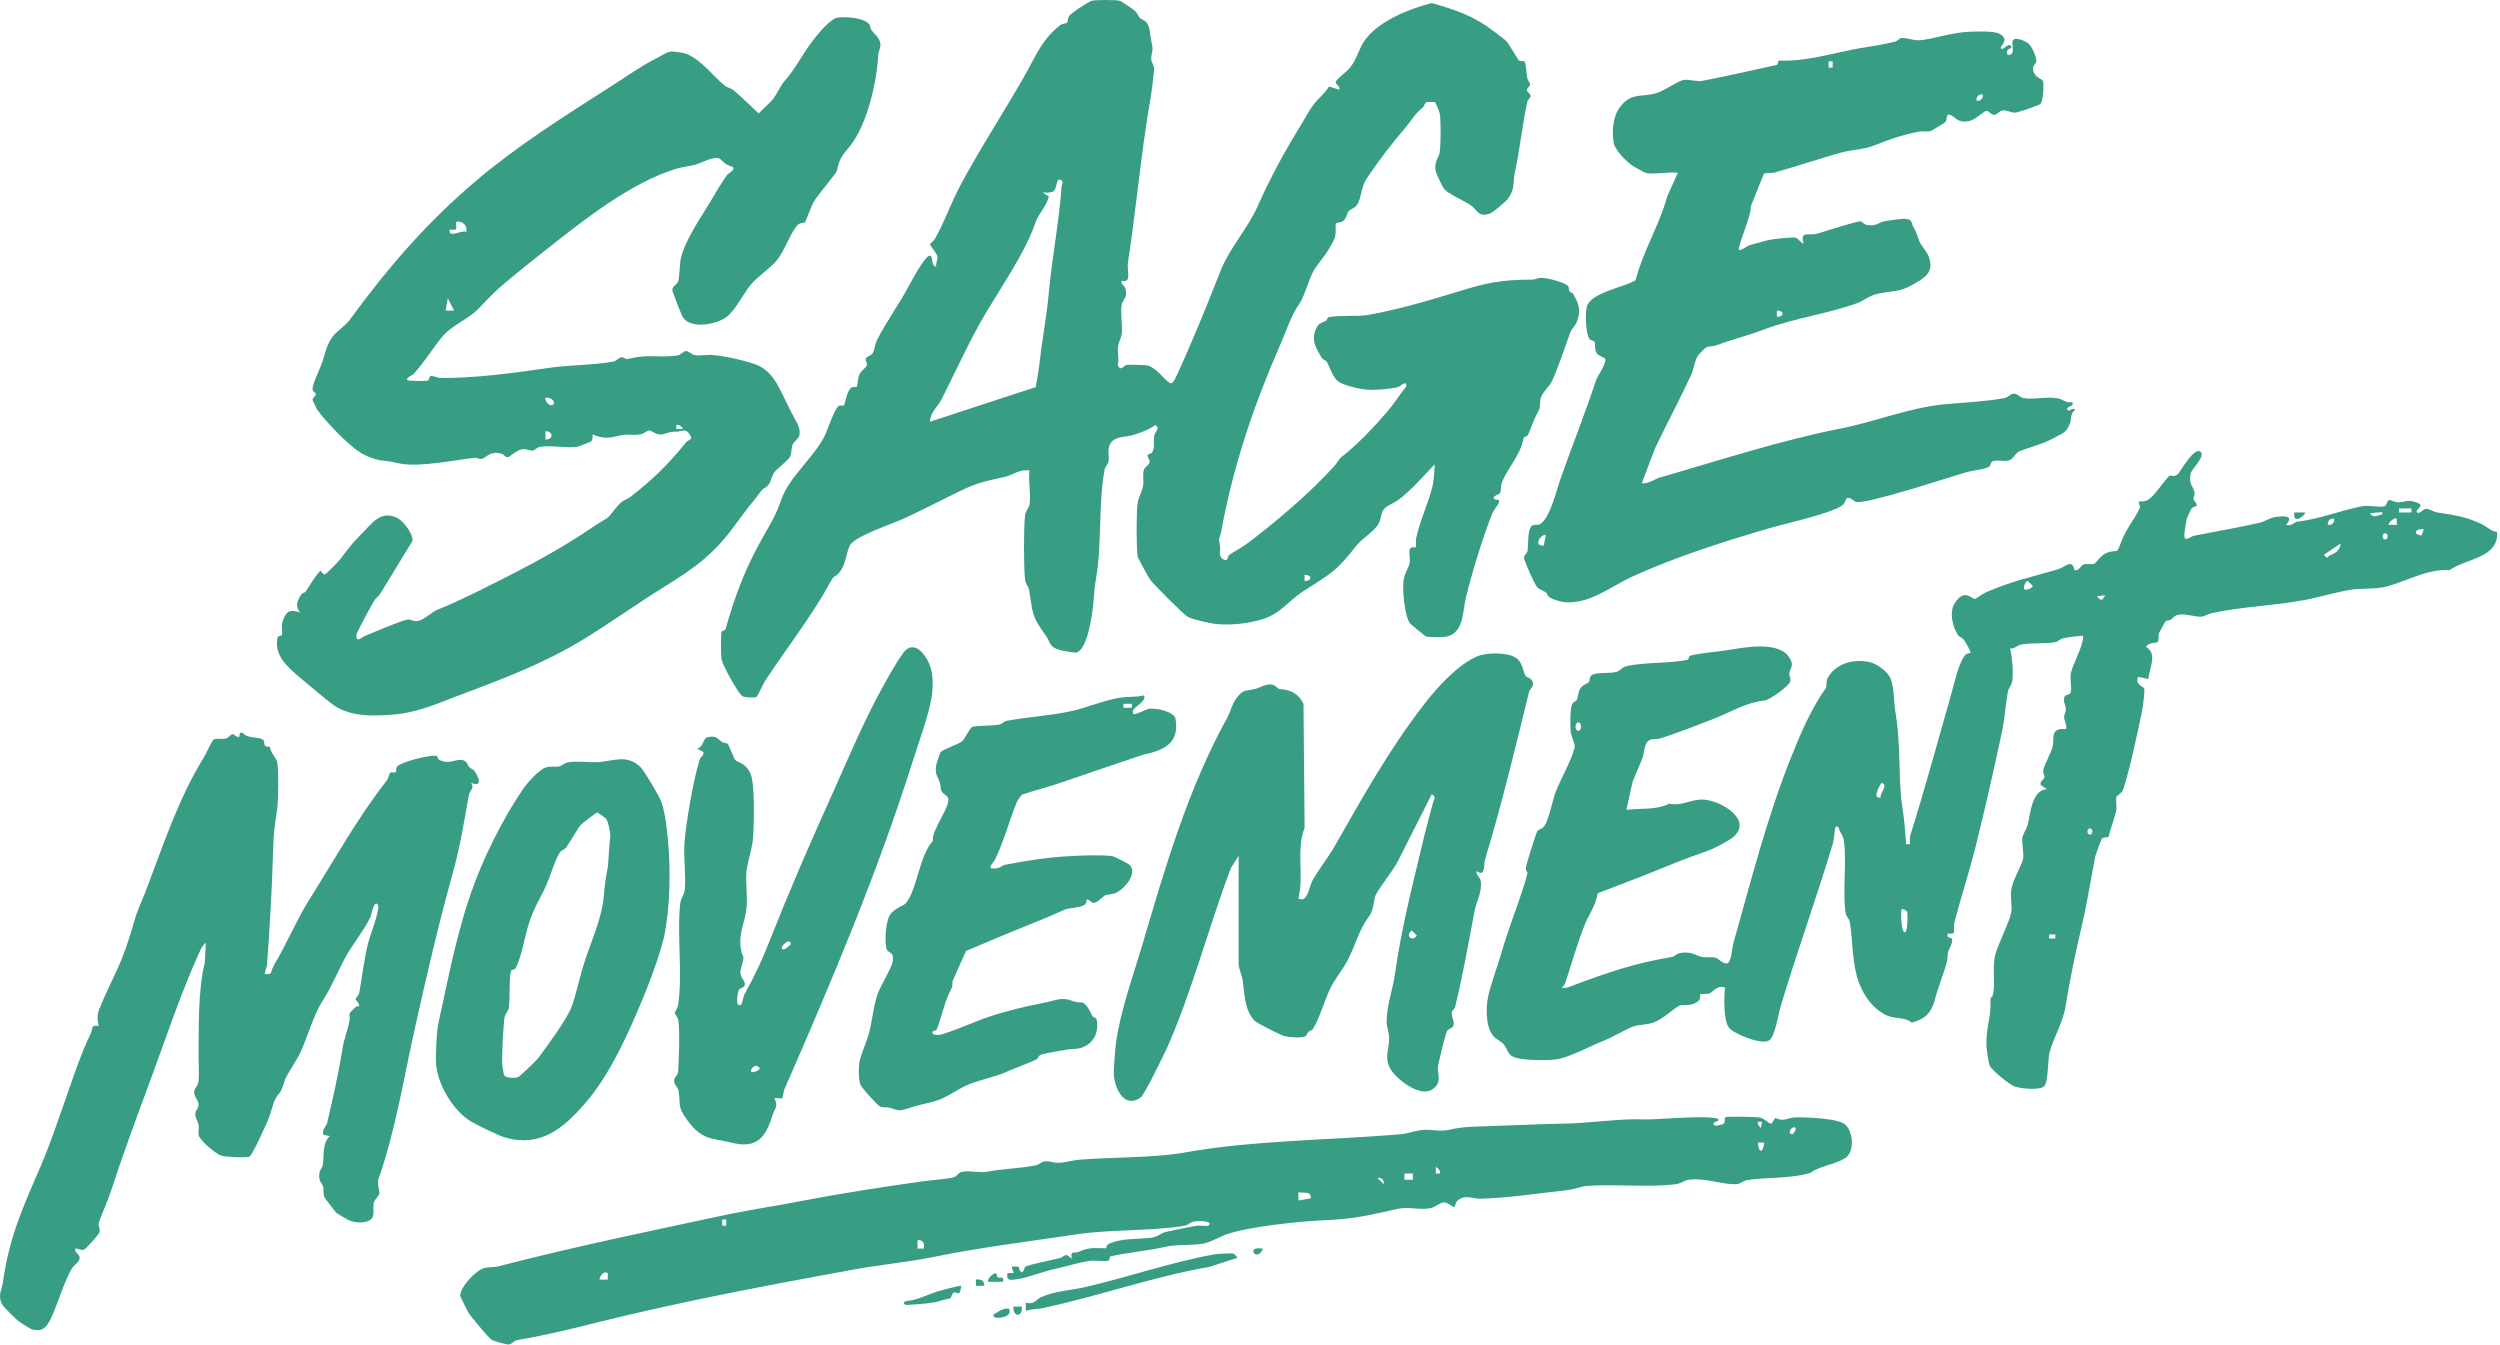
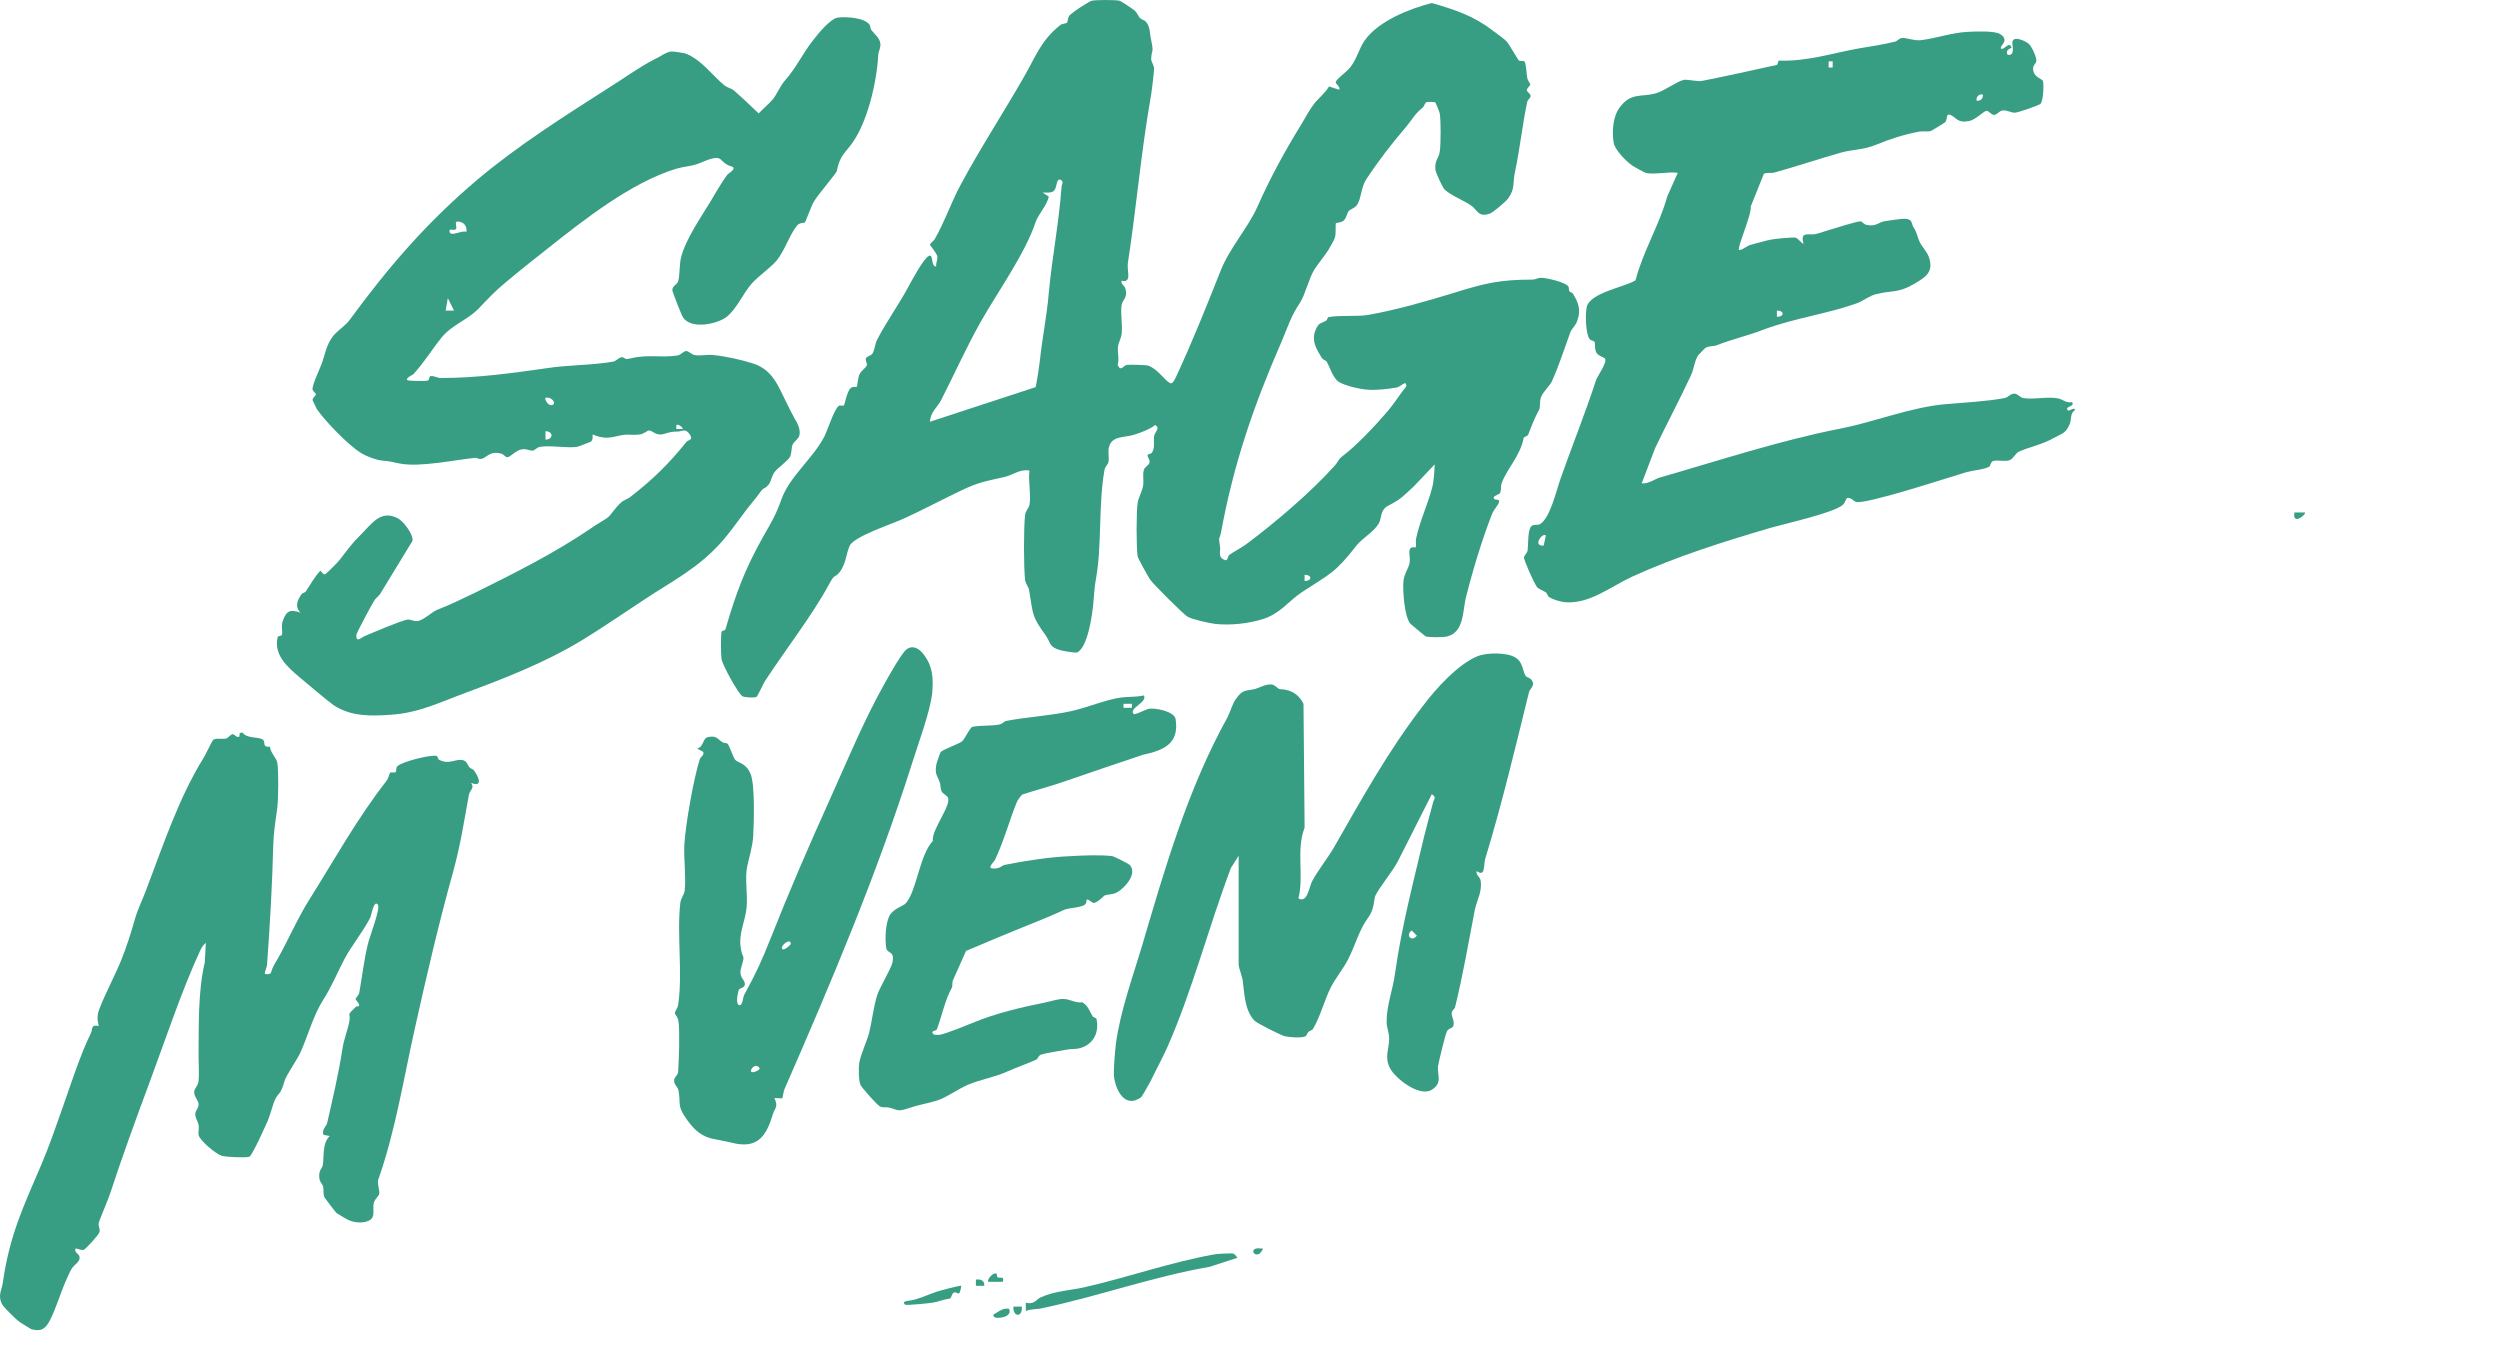
<svg xmlns="http://www.w3.org/2000/svg" style="fill-rule:evenodd;clip-rule:evenodd;stroke-linejoin:round;stroke-miterlimit:2;" xml:space="preserve" version="1.1" viewBox="0 0 686 369" height="100%" width="100%">
  <g transform="matrix(1,0,0,1,-49.617,-56.275)">
    <path style="fill:rgb(55,158,132);fill-rule:nonzero;" d="M291.2,68.3C291,66.6 289.6,65.7 288.7,64.5C288.4,64.1 288.5,63.4 288.2,63C286.7,61.1 281.8,60.8 279.5,61.1C277.5,61.4 274.2,65.4 272.9,67.1C269.9,70.8 268.2,74.8 264.9,78.5C263.9,79.6 262.7,82.2 261.8,83.4C260.6,84.8 259.1,86 257.8,87.4C255.6,85.3 253.3,83.1 251,81.1C250.3,80.5 249.3,80.4 248.4,79.7C245,76.9 242.4,73 238.1,71.1C237.5,70.8 234.6,70.4 233.9,70.4C232.4,70.5 230.7,71.9 229.3,72.5C224.8,74.8 220.8,77.8 216.6,80.4C204.4,88.2 191.6,96.3 180.7,105.5C166.7,117.3 156.1,129.7 145.6,144C144.5,145.6 142.2,147 141,148.5C139.1,151.1 138.9,153.2 138,155.8C137.5,157.3 135.1,162.1 135.4,163.2C135.5,163.7 136.3,164.1 136.3,164.5C136.3,164.9 135.3,165.4 135.4,166.1C135.4,166.2 136.5,168.4 136.6,168.6C138.9,171.9 145.1,178.3 148.4,180.4C150.1,181.5 153,182.6 154.9,182.7C157.3,182.9 157.6,183.2 159.5,183.5C165,184.5 174.2,182.5 180,181.9C180.5,181.9 181.1,182.3 181.6,182.2C183.2,182 183.9,179.8 187.3,180.8C187.9,181 188.4,181.9 189,181.7C189.7,181.6 191.3,179.8 192.7,179.6C194.1,179.3 195.2,180.1 195.9,179.9C196.4,179.8 196.9,179.1 197.7,178.9C200.6,178.4 205.5,179.3 207.9,178.9C208.1,178.9 211.5,177.6 211.7,177.5C212.3,177.1 212.3,176.1 212.2,175.5C215.1,176.6 216.2,176.6 219.2,175.9C222.1,175.2 222.5,175.8 225.1,175.5C226.3,175.4 227.3,174.3 227.8,174.4C228.6,174.5 229.4,175.5 230.8,175.5C232.2,175.5 232.8,174.7 235.5,174.7C236.7,174.7 237.5,173.8 238.6,175.1C240.2,177.1 238.5,176.9 238,177.5C233.1,183.6 228.7,187.9 222.5,192.7C221.7,193.3 220.7,193.5 220,194.2C218.7,195.3 217.2,197.6 216.5,198.2C216.1,198.6 212.7,200.5 211.7,201.3C201.7,208.1 190.7,213.6 179.8,219C176.5,220.6 172.7,222.4 169.6,223.6C168.3,224.1 166.1,226.2 164.6,226.6C163.2,227 162.2,226.1 161.4,226.3C159.3,226.7 152.1,229.8 149.5,230.9C148.8,231.2 147.3,232.8 147.4,230.5C147.4,230 151.6,222.2 152.3,221.1C152.7,220.4 153.4,220 153.9,219.3L162.8,204.7C163.1,202.9 160.3,199.3 158.8,198.5C154,196 151.6,200.1 148.6,203C145.7,205.9 145.2,206.9 142.9,209.8C142.4,210.5 139.4,213.5 138.9,213.8C138.3,214.2 137.8,212.9 137.5,212.9C135.9,214.6 134.8,216.7 133.5,218.6C133.3,218.9 132.5,219 132.3,219.4C131.1,221.1 130.5,222.9 132.1,224.4C129.3,223.4 128.2,223.8 127.2,226.7C126.7,228.1 127.2,229.3 127,230.4C126.9,230.9 125.9,230.7 125.8,231.1C124.7,236 128.4,239.2 131.8,242.1C134,243.9 139.2,248.4 141.2,249.8C145.9,252.9 151.4,252.8 156.9,252.4C164.6,251.9 170.5,248.9 177.6,246.3C188.1,242.4 199.4,238 209.4,231.9C217.1,227.2 224.6,221.8 232.2,217.1C235.6,215 239.5,212.5 242.9,209.6C248.4,204.9 250.8,200.9 254.7,195.8C255.6,194.6 256.8,193.3 257.8,191.9C259.4,189.6 259.1,190.8 260.4,189.4C261.2,188.6 261.3,187 262.1,185.9C263,184.6 265.8,182.8 266.4,181.6C266.9,180.6 266.7,179.4 267.1,178.3C267.5,177.3 268.8,176.8 269,175.6C269.3,174 268.4,172.3 267.6,171C266.9,169.7 266.1,168.2 265.4,166.7C263.1,162.1 261.6,157.7 256.2,156C253.1,155 248.6,154 245.3,153.7C243.7,153.5 241.7,154 240.2,153.7C239.3,153.5 238.6,152.6 237.9,152.6C237.2,152.6 236.5,153.6 235.6,153.8C231.5,154.5 227.5,153.5 223.2,154.5C220.3,155.2 221.7,154.4 220.2,154.3C219.5,154.3 218.8,155.3 217.9,155.5C212.4,156.5 205.4,156.4 199.7,157.3C189.9,158.7 180.5,160 170.5,160C169.6,160 168.7,159.3 167.7,159.5C167.3,159.6 167.5,160.6 167,160.7C166.1,160.9 163,160.8 161.9,160.7C160.1,160.5 162.8,159.1 163,159C166.2,155.5 167.9,152.5 170.7,149C173.6,145.4 177.7,144.2 180.8,141.1C183.3,138.5 185.3,136.3 188.2,133.9C192,130.7 195.8,127.7 199.6,124.7C209.7,116.7 222.7,106.4 235.1,102.6C236.7,102.1 238.8,101.9 240.3,101.5C242.1,101 245.2,99.2 246.8,99.7C247.8,100 248.1,101.3 250.2,101.9C252.2,102.4 249.3,104 249.2,104.2C247.8,106.1 246,109.1 244.8,111.2C242.1,115.7 237.8,121.8 236.5,126.9C236,128.9 236.2,131.8 235.7,133.5C235.4,134.4 234.1,134.7 234.1,135.9C234.1,136.3 236.6,142.7 237,143.3C239.1,146.7 246.2,145.3 248.9,143.3C251.6,141.3 253.6,136.7 255.8,134.2C257.6,132.1 260.9,129.9 262.7,127.8C265,125 266.2,120.8 268.3,118.2C269,117.3 270.3,117.5 270.5,117.3C270.7,117.1 272.3,112.6 273,111.5C274,109.8 279.1,103.8 279.2,103.3C280,99.7 280.6,99.1 282.9,96.3C287.6,90.4 290.2,78.8 290.6,71.5C290.6,70.5 291.3,69.5 291.2,68.3ZM235.2,172.9C235.9,172.5 237.2,173.8 236.9,174L235.2,174L235.2,172.9ZM199.3,176.9L199.3,174.6C201.5,174.6 201.5,176.9 199.3,176.9ZM201.5,167.2C200.6,168.1 199.3,166.6 199.2,165.5C200.4,164.9 202.2,166.5 201.5,167.2ZM171.9,141.5L172.5,138.1L174.2,141.5L171.9,141.5ZM177.6,119.9C176.2,119.3 172.6,121.8 173,119.3C173.5,119.2 174.6,119.6 174.8,119C175,118.2 174.1,116.8 175.6,117.1C177,117.3 177.8,118.4 177.6,119.9Z" />
    <path style="fill:rgb(55,158,132);fill-rule:nonzero;" d="M481.2,136.8C481,136.5 480.4,136.5 480.3,136.2C480,135.9 480.2,135.2 480,134.9C479.2,133.7 474,132.5 472.4,132.5C471.7,132.5 470.9,133 470.1,133C461.2,133 457.1,134 449,136.5C441.2,138.9 432.9,141.3 425,142.7C422,143.2 416.9,142.7 414.2,143.3C413.8,143.4 413.8,144.1 413.6,144.2C411.8,145.3 411.5,144.6 410.5,147.1C409.5,149.8 410.8,152 412.2,154.3C412.7,155.1 413.4,155.2 413.6,155.4C414.5,156.9 415.3,159.9 416.9,161C418.5,162.1 422.9,163.1 424.9,163.2C427.2,163.4 430.7,163 432.9,162.6C434,162.4 435.6,160.3 435.5,162.3C433.7,164.5 432.2,167 430.4,169.1C426.6,173.5 421.9,178.5 417.8,181.6C416.9,182.3 416.6,183.3 415.9,184C409.5,191.2 399.5,199.7 391.6,205.6C389.9,206.8 388.1,207.7 387,208.5C386.4,208.9 386.6,210.4 385.6,209.9C383.7,209.1 384.6,207.6 384.4,206.4C383.9,202.9 384.2,204.8 384.7,202.2C388.1,183.7 393.6,167.6 401.2,150.2C403,146 403.8,143.1 406.3,139.4C407.8,137.1 408.7,132.8 410.3,130.2C411.4,128.5 413.1,126.5 414.1,124.9C414.4,124.4 415.8,122 415.9,121.5C416.3,120.3 416,117.8 416.2,117.5C416.3,117.4 417.5,117.4 418.2,116.9C419.1,116.2 419.2,114.8 419.7,114.2C420.1,113.7 421.2,113.5 421.9,112.6C423.2,110.9 423,107.8 424.5,105.5C428,100.2 431.5,95.7 435.6,90.9C437.5,88.6 437.6,87.8 440.1,85.7C440.5,85.3 440.6,84.4 441.1,84.3C441.5,84.2 443.3,84.2 443.5,84.4C443.6,84.5 444.7,87.2 444.7,87.5C445,89.3 445,95.8 444.7,97.8C444.5,99.7 443.2,100.2 443.5,102.9C443.6,103.7 445.3,107.3 445.8,108C446.9,109.5 451.3,111.3 453.2,112.6C455.1,113.9 455.2,116 458.4,114.9C459.3,114.6 462.7,111.7 463.4,110.8C465.4,108.1 464.7,106.4 465.3,103.6C466.7,97.1 467.3,90.7 468.7,84.2C468.8,83.7 469.5,83.2 469.6,82.8C469.8,82.1 468.7,81.6 468.6,81.1C468.5,80.4 469.5,79.9 469.5,79.5C469.5,79.1 468.8,78.3 468.7,77.7C468.5,76.8 468.4,73.5 467.9,73.1C467.6,72.9 466.8,73.1 466.4,72.9C466.2,72.7 463.9,68.8 463.4,68.1C462.7,67.1 460.5,65.6 459.4,64.8C454,60.6 449,59 442.5,57.1C436.3,58.7 427.7,62.1 424,67.5C422.6,69.5 421.8,72.8 420,74.9C419,76.1 416.9,77.5 416.2,78.6C415.8,79.3 417.5,79.9 417.1,80.9L414.3,80C413.2,81.9 411.3,83.3 410.1,84.9C408.8,86.6 407.8,88.6 406.7,90.4C402.3,97.5 398.1,105.2 394.7,112.9C392.1,118.8 387,124.3 384.5,130.7C380.7,140.3 376.9,149.8 372.5,159.3C372.2,159.9 371.5,161.8 370.7,161.4C369.2,160.7 367.4,157.6 364.7,156.6C364.1,156.4 359.4,156.3 358.8,156.4C357.8,156.6 357.2,158.4 356.3,156.4C356.8,154.9 356.2,152.8 356.4,151.4C356.5,150.3 357.2,149.3 357.4,147.9C357.7,145.4 357,142.2 357.4,139.9C357.7,138.4 359.2,137.9 358.4,135.4C358.2,134.6 357.1,134.3 357.4,133.3C360.3,134 358.8,130.6 359.1,128.5C361.4,113.6 362.7,98.2 365.3,83.4C365.6,81.9 366.2,76.8 366.3,75.3C366.4,74.3 365.5,73.3 365.5,72.5C365.6,69.7 366.3,71 365.5,67.3C365.1,65.7 365.3,63.5 364,62.2C363.7,61.8 362.9,61.7 362.4,61.2C361.9,60.6 361.6,59.7 361,59.2C360.7,58.9 357.1,56.5 356.9,56.5C356,56.2 350.1,56.2 349.1,56.5C348.9,56.5 346.3,58.1 345.9,58.4C345.5,58.6 343.5,60.1 343.3,60.3C342.5,61 342.7,62.2 342.4,62.5C342.1,62.8 341.1,62.7 340.5,63.2C335.1,67.5 333.7,72.1 330.4,77.7C324.8,87.5 318.5,97.1 313.1,107.2C310.5,112.1 308.9,117 306.1,121.9C305.8,122.4 304.8,123.1 304.8,123.4C304.8,123.6 306.5,125.6 306.8,126.5C307,127.5 306.4,128.3 306.5,129.4C304.9,129.4 305.9,125.9 304.5,126.5C303,127.2 299.8,133.3 298.8,135.1C296.4,139.6 292.7,144.8 290.3,149.5C289.7,150.6 289.6,152.5 289,153.3C288.6,153.9 287.6,154 287.3,154.5C286.9,155.1 287.6,155.9 287.5,156.4C287.4,157.1 286,157.9 285.5,158.9C285,159.9 284.9,162.3 284.7,162.4C284.5,162.6 283.6,162.2 283,162.8C282,163.8 281.4,167.3 281.2,167.5C280.9,167.7 280,167.4 279.7,167.7C278.4,168.9 276.7,174.3 275.8,176.1C272.6,182.2 266.2,187.1 264,193.4C262.5,197.6 261.4,199.4 259.1,203.4C254,212.5 251.6,218.9 248.7,228.9C248.6,229.4 247.7,229.2 247.6,229.7C247.4,230.8 247.4,235.8 247.6,237.1C247.8,238.7 252.2,246.6 253.3,247.3C254,247.7 256.7,247.8 257.2,247.5C257.6,247.2 259.1,243.7 259.7,242.9C265,234.8 272.7,224.8 277,216.8C278.8,213.4 278.6,215 279.9,213.4C281.8,211.1 281.8,208 282.8,206C284,203.4 294.9,199.9 298,198.4C303.2,196 308.3,193.3 313.3,190.9C318.3,188.5 320.3,188.3 325.5,187.1C327.5,186.6 329.6,184.9 332.1,185.4C331.7,188.3 332.6,192.1 332.1,194.8C331.9,195.8 331.1,196.3 330.9,197.6C330.5,201.3 330.5,211.6 330.9,215.4C331.1,216.7 331.9,217.3 332,218.2C333.2,225 332.5,225 336.6,230.7C338,232.7 337.4,233.8 340.6,234.7C341.4,234.9 344.7,235.5 345.2,235.3C348.1,233.9 349.3,225.1 349.6,222.1C349.9,219.2 349.9,217.4 350.4,214.8C352,205.7 351,194.5 352.7,185.2C352.8,184.3 353.7,183.8 353.8,182.9C354,181.7 353.6,180.4 353.9,179C354.7,175.8 358.1,176.4 360.7,175.6C362.6,175 365.1,174.1 366.6,172.9C368.1,173.8 366.5,174.7 366.3,176C366.1,177.4 366.6,179.2 365.7,180.5C365.4,180.9 364.5,180.8 364.5,181.2C364.5,181.8 365.3,182.5 365,183.3C364.8,184 363.7,184.4 363.5,185.2C363.1,186.4 363.5,188.1 363.3,189.5C363,191.2 362,192.8 361.8,194.2C361.4,196.6 361.4,206.7 361.8,209C361.9,209.5 364.7,214.6 365.2,215.3C366.1,216.6 374.4,224.9 375.5,225.5C376.9,226.3 381.6,227.3 383.2,227.5C387.5,227.9 392,227.4 396,226.2C400.9,224.7 403.2,221.2 406.8,218.8C414.7,213.6 415.8,213.7 421.9,205.9C423.4,204 426.6,202.2 427.9,200C428.9,198.4 428.1,196.2 430.8,194.9C434.1,193.2 434.8,192.3 437.6,189.7L443.3,183.7C443.2,185.7 443.1,188.2 442.6,190.1C441.5,194.4 439.2,199.3 438.2,204C438,204.8 438.3,205.7 438.1,206.5C435.3,206 436.8,208.7 436.4,210.8C436.1,212.3 434.9,213.7 434.7,215.9C434.5,218.4 435,225.5 436.6,227.4C436.8,227.6 440.6,230.8 440.8,230.9C441.8,231.2 445.8,231.2 446.8,230.9C451.3,229.7 451,224 451.8,220.5C453.6,213.2 456.3,204.3 459,197.4C459.4,196.3 460.6,195 460.9,194.2C461.3,193.1 460.1,193.5 459.8,193.3C458.6,192.5 461,192 461.2,191.6C461.6,190.9 461.4,189.9 461.6,189.1C462.8,185.3 466.8,181.4 467.7,176.5C467.8,176 468.7,176.2 469,175.4C470.3,172.3 470.3,171.8 472,168.6C472.3,168.1 472,166.5 472.5,165.2C473.2,163.5 474.9,162.2 475.5,160.8C477.3,156.9 479,151.6 480.5,147.5C480.9,146.4 482.1,145.5 482.4,144.3C483.5,141.4 482.8,139.4 481.2,136.8ZM340.9,107.6C340.2,117.4 338.3,126.9 337.4,136.7C336.9,142.8 335.6,149.1 335,154.9C334.7,157.4 334.3,160 333.8,162.5L304.8,172C304.9,169.3 306.9,168 307.9,166C311.6,158.7 314.8,151.6 318.6,144.8C323.4,136.3 330.8,126.1 333.8,117.2C334.5,115.1 337,112.5 337.4,110.2L335.7,109.1C336.6,109.1 337.7,109.3 338.6,108.8C339.8,108.1 339.3,105.1 340.6,105.6C341.7,106.1 340.9,106.9 340.9,107.6ZM407.6,215.7L407.6,214C409.7,214 409.7,215.7 407.6,215.7Z" />
    <path style="fill:rgb(55,158,132);fill-rule:nonzero;" d="M617.1,168.9C615.9,167.7 619.1,168 618.2,166.6C616.7,167 615.5,165.8 614.4,165.6C611.5,165 607.6,166 604.8,165.5C603.9,165.3 603.3,164.4 602.5,164.3C601.3,164.2 600.7,165.3 599.7,165.5C595,166.4 588,166.8 583.2,167.2C573.6,168.1 563.5,172.2 554.5,173.9C537.8,177.2 521.5,182.6 505.1,187.3C503.7,187.7 502,189.1 500.1,188.9L503.8,179.2C506.9,172.7 510.5,166 513.6,159.3C514.4,157.7 514.5,155.6 515.5,153.9C515.6,153.7 517.4,151.9 517.5,151.8C518.6,151.1 519.7,151.4 520.7,151C525.1,149.3 529.2,148.4 533.6,146.7C542.5,143.4 550.8,142.5 559.4,139.4C560.7,138.9 562.9,137.3 564.4,137C568.6,135.9 570.4,136.8 574.8,134.2C578.1,132.3 580.3,130.9 578.9,126.8C578.3,125.2 576.8,123.7 576.3,122.5C575.6,120.9 575.8,120.4 574.6,118.5C574,117.4 574.5,116.4 572.2,116.3C571.2,116.3 567.8,116.8 566.6,117C565.1,117.3 564.4,118.5 561.9,118C561.1,117.9 560.5,117 560.2,117C559,117 552.2,119.2 550.5,119.7C549.6,120 548.7,120.3 547.8,120.5C545.9,120.9 543.5,119.6 544.5,123.1C544.3,123.4 543,121.7 542.4,121.5C541.7,121.3 536.8,121.8 535.7,122C534.4,122.2 531.8,123 530.2,123.4C528.8,123.7 528.1,124.8 526.8,124.9C526.2,124.3 530.4,114.9 530,113L533.6,104C534.3,103.5 535.7,103.9 536.6,103.6C542.7,101.9 548.6,99.9 554.6,98.2C558.1,97.2 560.7,97.5 564.4,96C568.3,94.4 572,93.2 576.2,92.4C577.3,92.2 578.5,92.5 579.5,92.2C579.7,92.1 583.2,90 583.4,89.8C584.1,88.9 583.5,87.3 584.8,87.8C586.5,88.5 586.6,90.1 589.9,89.5C591.6,89.2 594,86.8 594.6,86.7C595.3,86.5 595.9,87.8 596.8,87.8C597.6,87.8 598.2,86.7 599.1,86.6C600.3,86.4 601.3,87.2 602.5,87.2C603.3,87.2 609,85.2 609.5,84.8C610.3,84.1 610.5,79.5 610.2,78.5C610.1,78 608.1,77.6 607.6,75.9C607.1,74.1 608.4,73.9 608.4,72.9C608.4,71.8 607.1,68.9 606.2,68.2C605.1,67.4 601.9,65.9 601.8,68C601.8,68.9 602.6,71.7 600.5,71.3C599.7,69.8 601.7,69.5 601.6,69.3C600.9,67.4 599.5,70.2 598.7,69.6C598,69 601.4,67.4 598.4,65.6C597,64.7 591.8,64.9 589.8,65C585.2,65.2 580.9,66.8 576.7,67.3C574.7,67.5 572.8,66.6 571.5,66.7C570.7,66.8 570.2,67.6 569.6,67.7C566.4,68.5 563.1,69 560,69.5C552.6,70.8 545.5,73.2 537.8,72.9C537.4,72.9 537.6,74 537.1,74.1C530.3,75.6 523.2,77.2 516.5,78.5C515.5,78.7 512.6,78 511.6,78.2C509.6,78.7 506.2,81.3 503.9,81.9C499.8,83 497.2,81.6 494.1,85.7C492.2,88.2 491.9,92.3 492.4,95.4C492.7,97.4 495.9,100.6 497.5,101.7C497.9,102 501,103.7 501.2,103.7C503.3,104.3 507.6,103.3 510,103.7L507.1,110.2C504.9,118.2 500.5,125.1 498.4,133.2C495.3,135.1 485.8,136.6 485,140.6C484.6,142.4 484.7,147.9 485.8,149.3C486.1,149.7 486.9,149.8 487.1,150C487.5,150.5 487,151.8 487.7,153.1C488.3,154 489.8,154.4 490,154.6C490.8,155.7 487.8,159.6 487.5,160.8C484.6,169.7 481,178.6 477.8,187.7C476.7,190.8 475,198.4 472.2,200.1C471.5,200.5 470.3,200 469.7,200.8C468.8,202.1 469,205.6 468.8,207.3C468.7,208 467.9,208.6 467.8,209.2C467.7,209.9 470.6,216.4 471.4,217.4C472.1,218.1 473.1,218.3 473.9,218.9C474.2,219.2 474.3,219.9 474.7,220.1C475.7,220.8 477.6,221.3 478.8,221.5C485.7,222.2 491.6,217.2 497.5,214.5C509.8,208.9 522.6,204.9 535.5,201.1C539.3,200 553.3,196.9 555.4,194.7C555.9,194.2 556.2,193 556.5,192.9C557.7,192.8 558.2,193.8 558.9,194C561.5,194.8 584.9,187.1 589.3,185.8C590.7,185.4 594.3,185.1 595.5,184.3C595.8,184.1 595.8,183.1 596.5,182.8C597.7,182.4 599.5,183 600.9,182.6C602,182.3 602.7,180.6 603.6,180.2C606.8,178.8 609.9,178.3 613.1,176.5C615.4,175.2 616.5,175.3 617.6,172.5C618.1,171.2 617.6,169.7 619,168.8C618.9,167.8 617.4,169.2 617.1,168.9ZM537.2,141.5C539.3,141.5 539.3,143.2 537.2,143.2L537.2,141.5ZM593.7,82.2C593.9,83.2 593.1,84.1 592,83.9C591.8,82.9 592.6,82 593.7,82.2ZM551.4,73.1L552.5,73.1L552.5,74.8L551.4,74.8L551.4,73.1ZM473.2,206C470,206.2 472.9,202.3 473.8,203.2L473.2,206Z" />
-     <path style="fill:rgb(55,158,132);fill-rule:nonzero;" d="M556,364.9C554.2,363.1 544.8,362.8 542,362.9C540.3,363 538.7,364.2 536.8,363L535.7,364.6C534.8,364.6 533.8,363.1 532.3,362.9C530.7,362.7 524.7,362.6 523.2,362.8C522.6,362.9 523.2,364.1 522.6,364.6C522.2,364.9 520.3,365.3 520.1,365.1C518.9,364 521.6,364.1 521.2,363.4C519.6,362.2 506.3,363.3 503.2,363.4C501.4,363.5 499.8,363.4 498.1,363.4C491.5,363.5 485.3,364.5 478.7,364.6C471.8,364.7 464.8,365.1 458.1,365.3C454.3,365.4 451.2,365.4 447.7,366.2C444.7,366.9 443.1,366.2 440.4,366.3C438.3,366.4 436.2,367.3 434.1,367.5C414.1,369.2 393.7,369.1 374.2,372.6C366.2,374 354.1,373.8 345.8,374.5C342.7,374.8 340.6,375.8 338.1,375.1C335.5,374.4 335.2,375.8 333.6,376.1C329.2,376.9 324.6,377 320.5,377.8C318.5,378.2 315.7,377.4 313.7,377.8C312.5,378 312.3,379 311.4,379.3C309.9,379.8 303.9,380.2 301.6,380.6C291,382.1 280.7,383.7 270.2,385.7C263.1,387.1 256.1,388.1 248.9,389.6C227.9,394.1 207,398.4 186.2,403.8C185,404.1 183.7,403.9 182.6,404.2C180.2,404.8 175.9,409.4 175.9,411.8C175.9,412.1 177.8,415.8 178.1,416.4C178.7,417.4 183.7,423.4 184.5,423.9C184.9,424.2 188.7,425.3 189.2,425.2C190.1,425.1 190.6,424.2 191.5,424C199.3,422.7 206.9,420.8 214.9,418.8C237.6,413.2 260.6,408.9 283.5,404.7C290.9,403.3 298.4,402.7 305.7,401.2C318.9,398.5 332.3,396.9 345.6,394.9C354.7,393.6 366.1,394.1 374.7,392.6C375.7,392.4 376.2,391.6 377.5,391.4C378.2,391.3 382.8,391.2 381.2,392.6C381,392.8 378.9,392.5 378.1,392.6C375.7,393 372,393.8 369.6,394.3C368.2,394.6 367.3,395.7 365.5,395.9C361.9,396.4 357.2,395.9 353.7,397.7C353.2,397.9 353.3,398.8 353,398.8C349.7,398.8 348.8,398.4 345.5,399.8C344.3,400.3 343.3,399.2 343.7,401.7C341.7,399.7 341.8,401.2 340.4,401.5C338.9,401.9 331.3,403.4 330.9,403.9C330.7,404.2 330.3,406.2 329.5,405C329,404.3 329.9,403.5 327.2,403.9L327.8,405.6L326.1,405.6C325.6,407.7 326.8,407.6 328.7,407.3C331.5,406.9 336.1,405.1 339,404.5C341.7,403.9 345.8,402.7 348.2,402.3C350,402 352.3,402.5 353.7,402.2C354.2,402.1 354,401.1 354.4,401C359.4,399.9 364.7,399.5 369.9,398.3C372,397.8 377.4,398 379.9,397.5C382.2,397 384.8,395.4 386.4,394.9C392.7,392.8 406.3,391.4 413.1,391.1C421.1,390.8 425.5,389.7 433.1,388C436.3,387.3 439,388.4 442.1,387.8C443.5,387.5 444.8,386.3 445.7,386.2C446.9,386.1 448.4,387.8 448.8,387.4C449,387.2 448.9,386.3 449.6,385.7C451.7,383.9 453.7,385.3 455.9,385.2C463.6,385 471.7,383.7 479.3,382.9C481.8,382.6 483.6,381.8 485,381.7C493,381.1 501.6,382.2 509.6,381.2C511,381 511.6,380.2 513,380C517.9,379.4 522,381.4 526.1,381.2C527.1,381.2 527.9,380.3 529,380.1C534.6,379.2 540.8,379.8 546.4,378.1C548.7,376.2 554.4,375.6 556.5,373.6C558.5,371.5 558,366.8 556,364.9ZM216.4,407.4L214.1,407.4C214.2,406.3 215.5,404.8 216.4,405.7C216.5,405.8 216.3,407 216.4,407.4ZM248.9,392.6L247.8,392.6L247.8,390.9L248.9,390.9L248.9,392.6ZM303.1,398.9L301.4,398.9L301.4,396.6C302.9,396.4 303.4,397.5 303.1,398.9ZM405.9,385.7L405.9,383.4C407.3,383.8 409.4,382.9 409.3,385.1L405.9,385.7ZM429.3,381.2L427.6,379.5C428.7,379.3 429.5,380.1 429.3,381.2ZM437.3,380L435,380L435,378.3L437.3,378.3L437.3,380ZM444.7,378.3L443.6,378.3L443.6,376.6C443.8,376.3 445.1,377.6 444.7,378.3ZM532,364.1L533.1,364.1L532.8,365.8C532.3,365.2 531.8,364.9 532,364.1ZM532,369.8L533.7,369.8C533.5,372.7 532.1,372.8 532,369.8ZM541.4,367.5C539.8,367.5 541.4,364.9 542.3,365.8C542.6,366.1 541.8,367.5 541.4,367.5Z" />
    <path style="fill:rgb(55,158,132);fill-rule:nonzero;" d="M331.1,416L331.1,413.7C333.4,414.4 334,412.8 335.1,412.3C339.3,410.4 343.5,410.4 347.6,409.4C359.3,406.7 371,402.6 382.7,400.5C383.7,400.3 386.4,400.2 387.5,400.2C388.5,400.2 388.6,400.8 389.2,401.4L381.5,403.9C365.9,406.6 351.3,411.9 335.8,415.2C334.3,415.6 332.6,415.4 331.1,416Z" />
    <path style="fill:rgb(55,158,132);fill-rule:nonzero;" d="M313.4,409.1C312.9,412.5 312.4,410.7 311.5,410.9C310.7,411.1 310.8,412.5 310.2,412.6C308.3,412.9 307,413.5 305.7,413.7C304.7,413.9 298.3,414.5 298,414.3C297.1,413.5 298.1,413.3 298.9,413.2C301.6,412.9 304.2,411.5 306.7,410.7C307.6,410.4 313.2,408.9 313.4,409.1Z" />
    <path style="fill:rgb(55,158,132);fill-rule:nonzero;" d="M326.5,415.4C327.6,417.8 323.1,418.2 322.5,417.7C321.6,416.9 322.9,416.7 323.2,416.4C324.3,415.7 325.2,415.2 326.5,415.4Z" />
    <path style="fill:rgb(55,158,132);fill-rule:nonzero;" d="M323.1,405.8C323.2,405.9 323.1,406.5 323.3,406.7C323.9,407.2 325.3,406.2 324.8,408L320.8,408C320.3,407.5 322.2,405.2 323.1,405.8Z" />
    <path style="fill:rgb(55,158,132);fill-rule:nonzero;" d="M330,414.8C330.3,417.8 327.5,417.8 327.7,414.8L330,414.8Z" />
    <path style="fill:rgb(55,158,132);fill-rule:nonzero;" d="M319.7,409.1L317.4,409.1L317.4,407.4C318.8,407.2 319.8,407.7 319.7,409.1Z" />
    <path style="fill:rgb(55,158,132);fill-rule:nonzero;" d="M396.2,398.9C394.8,402.2 392.3,399.5 394.2,398.9C394.7,398.7 395.6,398.9 396.2,398.9Z" />
-     <path style="fill:rgb(55,158,132);fill-rule:nonzero;" d="M730.6,200.1C726.2,198 723,197.6 718.4,196.9C717.3,196.7 716.2,195.9 715.4,195.9C714.6,195.8 713.5,197.5 712.9,196.9C712,196 715.6,195.1 712.6,194.1C710.1,193.2 709.5,194.2 707.5,194.1C706.7,194.1 705.7,193.4 705.2,193.5C704.5,193.7 704.6,195 703.9,195.2C702.3,195.6 699.5,194.8 697.7,195.2C692,196.3 685.8,198.8 680,199.4C679.4,199.5 678.2,200.8 676.9,200.3C679.2,197.8 676.5,197.8 674.4,198.1C672.5,198.3 671.3,199.3 669.7,199.7C663.7,201.1 657.5,202.1 651.6,203.3C650.6,203.5 649,205.3 649,203C649,202.4 649.5,199.2 649.7,198.5C649.8,198.2 650.8,196 651,195.8C651.5,195.2 652.4,195.4 652.4,194.9C652.4,194.1 651.5,193.7 651.5,193.2C651.5,192.7 651.9,192.1 651.8,191.5C651.7,190 650.1,189.3 650.7,186.3C650.9,185 654.8,181.6 653.5,180.3C651.8,178.6 647.8,185.8 647.3,186.3C646.1,187.4 645.4,186.6 645,186.8C644,187.4 640.9,192.3 639.1,193.4C638,194.1 636.6,193.8 636.5,193.9C636.3,194.1 637,195.1 636.8,195.6C635.2,199.1 633.3,200.8 631.7,204.9C630.3,208.7 630.8,206.9 627.9,207.9C626,208.6 625.1,210.4 624.4,210.9C623.9,211.3 622.4,210.9 621.5,211.1C620.5,211.4 620.1,213.1 618.8,212.7C618.3,209.4 616.1,212 614.3,212.5C607.1,214.6 601.8,215.7 594.8,218.7C593.8,219.1 591.9,220.5 591.6,220.6C590.7,220.8 588.7,217.5 586,221.8C584.4,224.3 585.4,228.4 587,230.7C587.2,231 588,231.2 588.5,231.8C588.9,232.4 590.5,235.1 590.3,235.4C590.3,235.5 589.4,235.5 588.9,236C587.1,238 585.9,243.7 585.1,246.5C581.4,259.5 577.8,272.8 573.8,285.5C573.6,286.3 573.7,287.1 573.7,287.9C572.5,287.9 572.6,288.2 572.6,287.1C572.5,285.4 572.3,284 572.2,282.4C572,280 571.7,278.5 571.4,276.2C570.5,267.8 571.2,260.1 569.7,251.6C569.2,248.5 569.5,243.9 567.9,241.6C567,240.2 564.5,238.4 562.8,238C558.6,237 553.7,238.1 551.3,242C550.5,243.3 551,244.5 550.6,245.1C546.6,250.8 543.7,257.5 541,264.3C534.4,280.8 529.9,298.7 525.2,315.3C524.9,316.5 524.7,320.3 523.6,320.6C522.3,320.9 521.4,319.3 520.1,319C519,318.8 517.8,319.1 516.8,318.9C514.7,318.5 513.9,317.2 510.5,317.8C509.6,318 509.1,318.8 508.2,318.9C498.1,320.6 490.8,323.1 481.2,326.7C480.5,327 478.8,327.7 478.2,327.2C478.9,326.7 479.1,326.2 479.3,325.5C481,320.2 482.5,314.9 484.6,309.7C485.8,306.9 487.6,304.5 488,301.4C492.3,299.7 496.7,298.1 501,296.4C506.6,294.1 512.5,291.7 518.3,289.7C520,289.1 524,287 525.3,285.9C530.6,281.2 521.9,276 517.2,275.7C513.9,275.4 511.2,277.6 507.6,276.8C504.3,278.6 499.7,278 495.9,278.5L497.6,270.8C498.4,268.7 499.5,266.4 500.3,264.3C500.8,263 500.8,260.8 501.6,259.9C502.5,258.7 504,259.3 505.2,258.9C509.4,257.6 515,255.4 519.4,253.7C524.6,251.7 528.4,249.1 533.8,248.5C535.1,248.4 540.5,244.6 540.9,243.2C541.1,242.5 540.5,241.7 540.6,241.1C540.8,239.5 541.9,239.1 540.9,237.2C538.2,231.8 528.1,234 523.4,234.7C520.4,235.2 516.5,235.4 513.4,236.2C512.9,236.3 513.1,237.3 512.7,237.3C507.9,238.4 500.8,237.9 495.8,239.1C494.8,239.3 494.2,240.3 493.3,240.6C491.5,241.2 487.4,240.6 486.3,241.6C485.7,242.1 485.9,243 485.6,243.4C485.2,243.9 483.9,244.1 483.2,245.3C482.6,246.3 482.7,247.4 482.3,248.3C482.1,248.8 481.2,248.7 480.9,249.8C480.4,251.4 480.5,255.2 480.6,257C480.8,258.5 481.9,260.4 481.7,261.4C480.8,265 477.8,270.2 476.4,273.8C475.5,276.3 474.6,281.6 473.1,283.3C472.7,283.7 471.9,283.8 471.5,284.3C471.1,284.8 468.2,294.1 468.3,294.6C468.5,296.3 469.2,294.5 468.3,297.6C466.3,304.3 463.5,311.1 461.5,318.1C460.5,321.5 458.7,326.4 458,329.5C457.3,332.7 457.2,338.3 459.6,340.8C460.4,341.6 461.5,342 462.2,342.8C463.6,344.5 463.1,346.1 466.3,346.7C468.6,347.2 475.3,347.4 477.6,346.8C481.5,345.8 486,343.3 489.8,341.8C492.1,340.9 496.1,338.5 497.9,337.9C499.5,337.4 501.3,337.5 503.2,336.9C506.1,335.9 508.5,333.2 510.5,332.2C511.3,331.8 513.8,332.7 515.8,330.8C516.4,330.2 516,329.4 516.2,329.1C516.4,328.9 517.9,329.1 518.6,328.9C519.7,328.6 520.7,326.4 523,327.3C522.6,329.8 522.6,336.1 523.9,338.1C524.9,339.8 533,343.1 535,341.8C536.7,340.8 537.6,334.5 538.2,332.5C542.6,317.8 548.1,302.6 552.6,287.6C552.9,286.5 553.1,283.5 553.2,283.4C554.1,282.3 554.2,283.9 554.4,284.2C554.7,284.8 555.4,285.9 555.5,286.5C556.5,292.1 555.1,301.4 556.1,307C556.3,307.9 557.1,308.4 557.2,309.3C558,314 557.8,319.1 559.1,324C560.2,328.3 563.2,333.2 567.6,335C569.7,335.9 572.4,335.3 574.2,336.9C578,335.8 579.6,334.2 580.6,330.4C581.7,326.3 583,323.5 583.9,320C584.1,319.1 584,318.2 584.2,317.4C584.5,316.4 585.2,315.7 585.3,314.4C585.4,313 583.6,314.2 584.1,312.4C586.8,312.9 585.4,311.4 585.9,309.4C587.8,302.2 590.2,294.8 592,287.5C594.5,277.4 596.7,267.6 598.9,257.3C599.8,253.1 599.9,249.9 600.6,245.9C600.8,245 601.6,244.4 601.8,243.1C602.1,240.4 601.8,236.9 601.2,234.2C602.5,234.4 603.3,233.2 604.4,233.1C607.1,232.6 610.9,233 613.5,232.5C614.3,232.4 614.9,231.6 615.8,231.4C616.6,231.2 621,230.6 621.2,230.8C621.3,231.4 621.1,232 621,232.5C620.4,235 618.4,238.8 617.9,240.8C617.5,242.6 618.2,244.9 617.8,246.3C617.7,246.9 616.7,246.8 616.3,247.2C615.4,248.4 616.5,249.8 616.5,250.9C616.5,251.6 616,252.3 616,253.1C616,253.7 617,256 616.5,256.3C616.3,256.4 615.2,256.2 614.6,256.4C612.4,257.1 613.3,259.3 612.9,261C612.6,262.6 610.7,265.8 610.3,267.5C610.1,268.3 610.7,269 610.6,269.6C610.5,270.3 609.2,270.6 609.6,271.7L611.3,272.8C607.1,273.1 606.8,279.5 606,282.6C605.7,283.8 604.7,285.1 604.5,286.3C604.4,287.6 605.1,291.1 604.7,292.2C604,294.4 601.9,297.8 601.5,300.5C601.2,302.5 601.8,304.8 601.5,306.7C601,309.3 597.9,315.3 597.1,318.3C596.2,321.9 597.3,325.9 596.4,329.5C596.2,330.5 595.7,328.6 595.8,332.4C595.8,335.4 594.5,339.3 594.7,343.3C594.8,344.4 595.2,347.9 595.6,348.7C596.2,350 601,353.9 602.4,354.4C604.1,355 609.1,355.5 610.5,354.4C611.7,353.4 611.5,347.2 612,345.1C613,341.2 615.7,336.9 616.4,332.4C617.6,325.1 619.1,317.8 620.8,310.6C622.4,303.9 623.3,297.5 624.6,291.1C624.7,290.7 626.2,286.7 626.3,286.5C626.8,285.8 628.2,286.3 628.3,285.6C628.8,283.4 629.8,280.9 630.3,278.8C630.5,277.8 630.2,275.5 630.3,275.1C630.6,274.4 631.8,274 632.2,273C634.1,267.1 636.1,257.7 637.4,251.4C637.6,250.4 638.2,246 638,245.2C637.9,244.7 635.4,244.2 636.3,242L639.1,242.6C639.4,239.7 641.7,235.7 638.5,233.8C639.1,232.4 641.4,232.9 641.7,232.4C642.1,231.6 641.8,230.6 642.1,229.9C642.3,229.5 643.7,226.9 643.8,226.8C644.1,226.5 644.8,226.6 645.3,226.3C645.9,225.9 646.2,225.3 646.9,225.1C648.8,224.4 651.9,225.6 653.6,225.5C654.6,225.4 655.6,224.7 656.6,224.5C664.9,222.7 673.7,222.5 682.1,220.9C685.9,220.2 690.8,218.7 694.7,218.1C697.3,217.7 701.4,217.9 703.7,217.4C709.3,216.2 715.3,212.3 721.8,212.7C726.3,209.5 735.4,209.4 734.8,202.2C733.5,202.3 731.9,200.7 730.6,200.1ZM482.7,254.5C483.7,254.5 483.7,256.8 482.7,256.8C481.7,256.8 481.7,254.5 482.7,254.5ZM565.7,275.1C563,275.7 565.8,271 566,271.1C567.9,271.8 565.3,273.9 565.7,275.1ZM572.3,312.1C571.2,312.1 571.2,306.1 571.4,305.8C571.7,305.5 572.9,306.1 573,306.7C573.1,307.4 573.1,312.2 572.3,312.1ZM605.1,218C604.7,217.6 605.4,215.7 606,215.7C606.1,215.7 607.4,217 607.4,217.1C607.4,217.7 605.4,218.3 605.1,218ZM613.6,313.8L611.9,313.8L611.9,312.7L613.6,312.7L613.6,313.8ZM623.1,285.3C622.2,285.3 622.2,283.6 623.1,283.6C624,283.6 623.9,285.3 623.1,285.3ZM626.5,220.8L625.9,220.8L625,219.9L627.3,219.6L626.5,220.8ZM690.1,198.6C690.3,199.6 689.5,200.5 688.4,200.3C688.2,199.3 689,198.4 690.1,198.6ZM689.1,208.6C688.2,208.9 688.4,210 687.3,208.5L691.9,205.4C691.6,207.4 690.6,208 689.1,208.6ZM703.3,197.4C701.9,197.7 700.9,198.6 699.9,197.1L703.3,196.8L703.3,197.4ZM704.1,204.3C703.2,204.3 703.2,202.6 704.1,202.6C705,202.6 705,204.3 704.1,204.3ZM705,200.3C705.1,199.5 706.8,198.1 707.3,198.6L707.3,200.3L705,200.3ZM711.3,196.9L707.9,196.9L707.9,195.8L711.3,195.8L711.3,196.9ZM714.1,203.2C711.6,203 712.3,201.2 714.7,201.5L714.1,203.2Z" />
    <path style="fill:rgb(55,158,132);fill-rule:nonzero;" d="M682.1,196.9L679.2,196.9C678.6,200.7 682.6,197.3 682.1,196.9Z" />
    <path style="fill:rgb(55,158,132);fill-rule:nonzero;" d="M468.3,241.8C467.5,240.8 467.6,238.1 465.6,236.8C463.3,235.2 457.4,235.3 454.9,236.4C449.5,238.7 443.6,245.3 440.2,249.8C430.6,262.2 423.4,275.3 415.6,288.9C413.9,291.8 411.4,294.9 409.7,298C408.8,299.7 408.4,304.2 405.9,302.8C407.5,296.5 405.2,289.6 407.6,283.4L407.3,249.4C406.3,247.4 404.8,246.1 402.6,245.6C400.4,245.1 401.2,245.9 399.5,244.5C398,243.3 395.3,245 394.1,245.3C391.5,246 390.8,245.2 388.8,248C387.7,249.5 387.3,251.4 386.5,253C375.6,272.6 369.3,294.4 363,315.8C360.4,324.5 357,333.8 355.8,342.8C355.6,344.6 355.1,350.1 355.3,351.7C355.8,355.6 358.4,360.6 362.8,357.3C363,357.1 364.9,353.8 365.2,353.2C366.7,350.1 368.5,346.8 369.9,343.7C376.7,328.4 381.3,310.5 387.4,294.4L389.5,291.1L389.5,321.1C389.5,321.6 390.4,324.1 390.6,325.2C391.1,328.8 391.1,333.4 393.8,336.3C394.4,337 401,340.3 402.1,340.6C403.4,340.9 406.8,341.2 407.9,340.6C408.2,340.4 408.3,339.7 408.7,339.4C409,339.1 409.7,339 409.9,338.6C411.8,335.5 413.1,330.6 414.7,327.4C415.9,324.9 418.1,322.3 419.5,319.6C421.6,315.5 422.5,311.5 425.1,308C426.7,305.9 426.6,303.1 427,302.1C428.1,299.7 432,295.1 433.3,292.4L442.5,274.2C443.8,275.1 443.2,275.3 442.9,276.3C442,279.6 441.2,282.6 440.4,285.8C437.4,298.5 434.2,310.6 432.4,323.5C431.8,327.9 430.1,332.1 430.1,336.7C430.1,338.2 430.8,339.6 430.8,341.3C430.8,344.2 429.4,346.4 431.1,349.5C432.6,352.3 439.2,357.4 442.5,355.3C445.5,353.4 444,351.4 444.2,348.9C444.3,348 446.2,340.2 446.6,339.4C447,338.4 448.2,338.5 448.4,337.8C448.9,336.4 447.7,335.1 448,334C448.1,333.5 448.8,333.1 448.9,332.6C451,324.1 452.6,314.8 454.3,306C454.8,303.4 456.4,301 455.9,297.9C455.7,296.8 454.6,296.5 454.8,295.3C457.3,297 456.6,293.9 457.2,291.8C461.7,277.1 465.5,261.1 469.2,246.1C469.4,245.4 470.3,244.9 470.3,243.7C469.8,242.1 468.7,242.3 468.3,241.8ZM437,311.6L438.4,313C437.1,314.9 435.1,312.9 437,311.6Z" />
    <path style="fill:rgb(55,158,132);fill-rule:nonzero;" d="M372.2,253.6C371.9,251.5 366.6,250.4 364.7,250.8C363.9,251 361.1,252.5 360.7,252.2C359.2,250.6 364.6,249 363.5,247.1C361.4,247.6 359,247.4 357,247.7C353,248.3 347.7,250.5 343.6,251.4C337.7,252.7 331.4,253 325.7,254.1C325.2,254.2 324.7,254.9 323.8,255.1C321.6,255.5 318.5,255.3 316.5,255.7C315.8,255.8 314.3,259.2 313.6,259.7C312.6,260.5 308.3,261.9 307.7,262.7C307.6,262.8 306.5,265.9 306.5,266.3C306.1,268.9 306.9,269.2 307.5,271C307.8,271.8 307.6,272.6 308,273.4C308.3,274.1 309.4,274.5 309.7,275.1C310.8,277.2 305.1,284.1 305.6,287C301.9,291 301.2,300.6 298.2,304.1C297.5,304.9 295.2,305.4 293.9,307.2C292.6,309.2 292.4,314 292.8,316.4C293.1,318.1 295.2,317 294.5,320.4C294.1,322.2 291.1,327 290.3,329.4C289.3,332.6 288.9,336.5 288.1,339.7C287.5,342 285.8,345.6 285.4,347.9C285.2,349.2 285.2,352.6 285.7,353.9C286.1,354.8 290.3,359.5 291.1,359.9C292,360.3 292.9,360 293.6,360.2C295.7,360.7 295.8,361.4 298.5,360.5C301.7,359.4 303.6,359.2 306.6,358.3C309.3,357.5 312.6,355 315.3,353.9C318.6,352.5 322.8,351.8 326,350.3C328.5,349.2 331.9,348 334,347C334.5,346.8 334.4,345.9 335.5,345.6C337.2,345.1 340.2,344.7 342.3,344.3C343.8,344 345.2,344.3 346.8,343.6C350,342.3 351.2,339.2 350.5,335.9C350.4,335.5 349.6,335.5 349.4,335.1C348.6,333.8 348.2,332.2 346.6,331.3C344.7,331.6 343.1,330.3 341.2,330.4C339.9,330.4 338.1,331 336.7,331.3C330.1,332.6 322.5,334.4 316.4,337C314.1,337.9 309.8,339.7 307.6,340.2C307.1,340.3 306.5,340.2 305.9,340.2C304.6,339 306.5,339.3 306.7,338.7C308.1,335 308.9,330.7 310.9,327.1L311,325.5L314.7,317.2L323.5,313.5C329.6,310.9 335.9,308.6 341.7,305.9C342.8,305.4 346.9,305.3 347.5,304.3C347.8,303.9 347.7,303.3 347.8,303.2C348.2,302.7 349.3,304.3 350,304C351.2,303.6 352.5,302.1 352.7,302C353.8,301.6 355,301.8 356.2,301.1C358.3,299.9 361.7,296.1 359.7,293.7C359.4,293.3 355.4,291.3 354.8,291.2C352,290.8 346.4,291 343.4,291.2C337.9,291.4 330.7,292.5 325.3,293.6C324.4,293.8 324.2,294.6 322.3,294.6C320.2,294.6 322.3,293 322.7,292.1C325.1,287 326.5,281.7 328.5,276.7C328.8,275.8 329.5,275 330.1,274.3C334.1,273 338.4,271.9 342.3,270.5C349.5,268 356.1,265.8 363.2,263.4C368.7,262.2 373.3,260.5 372.2,253.6ZM360.2,250.5L357.9,250.5L357.9,249.4L360.2,249.4L360.2,250.5Z" />
    <path style="fill:rgb(55,158,132);fill-rule:nonzero;" d="M303.2,236C301.6,233.8 299.3,232.9 297.5,235.4C294.9,239 292.2,244.1 290.1,248C285.4,257 281.5,266.4 277.3,275.7C271.7,288.1 266.2,300.8 261.1,313.7C258.6,320 257.1,323.3 253.8,329.3C253.5,329.9 253.4,332.1 252.6,332.1C251.3,332.1 252.1,328.6 252.3,328C252.6,327.2 254.1,327.5 254,326.2C254,325.1 252.2,324.4 253,321.8C254.2,317.7 253.4,319.8 252.9,316.5C252.2,312.2 254.2,309.1 254.5,305.1C254.8,301.8 254,297.3 254.6,294.3C255.1,291.7 256.1,288.8 256.3,285.7C256.5,281.9 256.8,271.7 255.6,268.7C254.3,265.5 252.1,265.7 251.3,264.7C250.9,264.2 249.7,260.8 249.3,260.4C249,260.1 248.2,260.2 247.8,259.9C246.4,259 246.3,258.1 244,258.5C242.3,258.8 242.9,261.1 240.9,261.7L242.6,262.6C242.9,263.6 241.9,263.8 241.6,264.7C239.9,270.2 237.8,282.1 237.4,288C237.2,292 237.9,296.8 237.5,300.6C237.3,302 236.5,302.6 236.3,304C235.3,312.6 237,323.4 235.7,332C235.6,332.9 234.7,333.9 234.8,334.3C234.8,334.6 235.7,335.4 235.8,336.6C236.2,340 235.9,346.7 235.7,350.4C235.7,351.3 234.6,351.8 234.6,352.7C234.5,353.9 235.6,354.5 235.8,355.5C236.5,359.4 235.3,359.6 238.1,363.5C240.2,366.4 242.2,368.3 245.9,368.9C248.1,369.3 249.8,369.7 251.6,370.1C258.1,371.3 260.1,367.2 261.7,362C262.2,360.3 263.3,360 262.1,357.6C262.7,357.5 264.1,357.8 264.3,357.6C264.4,357.5 264.6,355.7 264.9,355.1C277.7,325.8 290.2,296.3 299.9,265.7C301.6,260.2 304.7,252.1 305.4,246.6C305.8,242.3 305.5,239.1 303.2,236ZM255.8,350.4C255.2,349.8 257.1,347.6 258.1,349.5C257.7,350.2 256.1,350.7 255.8,350.4ZM264.3,316.7C263.5,315.9 266.6,313.4 266.6,315.3C266.6,315.5 264.8,317.2 264.3,316.7Z" />
-     <path style="fill:rgb(55,158,132);fill-rule:nonzero;" d="M232.9,286.8C232.5,282.9 232.3,279.9 231,276.1C230.5,274.7 226.3,267.6 225.3,266.7C221.6,263.2 218.1,265.1 213.8,265.4C211.2,265.5 208.2,265.1 205.8,265.4C204.4,265.6 203.9,266.4 203,266.6C201.8,266.8 200.6,266.4 199.3,266.9C197.5,267.5 194.3,271.1 193.2,272.7C187.7,280.7 182,292.1 178.9,301.2C175.7,310.4 173.5,320.2 171.5,329.7C171,332.3 170.2,335.4 169.8,337.7C169.4,340 169.1,346.1 169.3,348.5C169.8,353.9 173.7,360.5 178.2,363.6C179.8,364.7 186.4,367.9 188.2,368.4C197.9,371.2 204.2,365.9 210.1,359.1C217.4,350.8 222.9,338 227.1,327.6C228.9,323 230.6,318.3 231.8,313.5C233.5,305.5 233.7,294.9 232.9,286.8ZM216.4,294.2C215.8,297.4 215.6,298.8 215.3,302.2C214.7,308.5 211.9,314.3 210,320.3C208.7,324.2 207.8,328.9 206.4,332.7C205.2,335.9 199.7,343.4 197.4,346.5C196.7,347.4 192.7,351.3 191.8,351.8C190.9,352.2 188.7,352.1 188.1,351.5C187.7,351.1 187.4,348.2 187.4,347.3C187.4,344.4 187.7,338.6 188,335.8C188.2,334.4 189,333.9 189.2,333C189.7,330.1 189.2,325.4 189.8,322.8C189.9,322.3 190.7,322.4 191,322.1C192.6,319.5 193.7,312.8 194.8,309.5C196,305.8 197.4,303.5 199.1,300.1C200.6,297 201.5,293.2 203.1,290.4C203.6,289.5 204.6,289.4 205,288.8C206.2,287.1 207.8,284.1 209,282.6C209.2,282.3 213.3,279.2 213.5,279.2C213.6,279.2 215.5,280.6 215.8,280.8C216.6,281.7 217,284.5 217.1,285.7C216.8,287.4 216.6,292.7 216.4,294.2Z" />
    <path style="fill:rgb(55,158,132);fill-rule:nonzero;" d="M115.3,258.4L115.4,257.4L116.2,257.3C117.3,259 120.6,258.4 121.7,259.2C122.7,259.9 121.3,261.3 123.7,261.2C123.8,262.8 125.5,264.3 125.7,265.5C126.1,267.6 126,275.7 125.7,278C125.2,281.6 124.7,284.4 124.6,288.3C124.3,299.3 123.7,310.1 122.9,320.9C122.9,321.6 122.1,323.3 122.3,323.5C122.4,323.6 123.8,323.8 124,323.1C124.3,321.9 125.1,320.5 125.8,319.4C128.7,314.2 131.5,307.8 134.7,302.8C141.3,292.3 147.6,280.9 155.7,270.5C156.2,269.9 156.4,268.6 156.7,268.3C157.1,268.1 157.9,268.4 158.2,268.1C158.5,267.9 158.1,267 158.7,266.5C159.9,265.3 167.7,263.3 169.4,263.7C169.8,263.8 169.7,264.6 170.2,264.8C172.8,266.1 174.4,264.6 176.3,264.8C177.8,265 177.8,266.1 178.5,266.9C178.8,267.2 179.4,267.3 179.7,267.7C181,269.5 182.2,272.4 178.9,271.1C179.9,272.6 178.6,273 178.3,274.3C176.9,281.9 176,288.1 173.9,295.7C170,309.7 166.7,323.9 163.6,337.8C160.4,352 158.2,366.4 153.4,380C153.1,380.9 153.8,383 153.7,383.8C153.6,384.5 152.5,385.2 152.2,386.3C151.7,388.3 153,390.5 150.4,391.4C148.7,392 146.7,391.7 145.1,391C144.7,390.8 142.2,389.3 141.9,389.1C141.7,388.9 138.8,385.1 138.7,384.9C138.2,383.9 138.5,382.9 138.3,381.9C138,380.9 137.2,380.7 137.2,378.9C137.2,377.2 138.1,376.8 138.2,375.9C138.6,373.4 138,370 140.1,368L138.4,367.7C137.8,366.3 139.2,365.3 139.4,364.4C140.9,357.8 142.5,351 143.5,344.6C144,341.1 145,339.2 145.5,336.4C145.9,334 144.5,335.2 147.2,332.6C147.5,332.3 148.1,332.4 148.1,332.4C148.5,331.7 147.2,330.8 147.2,330.4C147.2,330.1 148,329.5 148.2,328.7C149,324.2 149.5,319.6 150.6,315.2C151,313.4 154.1,305.5 153.3,304.5C152.2,303.1 151.5,307.4 151.3,307.9C149.3,311.9 146.1,315.7 144.1,319.5C141.9,323.7 140.7,326.9 138.2,330.8C135.5,335.1 134.1,340.6 132,345.2C131,347.3 128.1,351.4 127.7,352.9C126.5,357.1 126.1,355.8 125,358.2C124.5,359.3 123.9,361.8 123.1,363.8C122.5,365.1 118.8,373.5 118,373.7C116.8,374 111.7,373.8 110.4,373.4C108.8,372.9 104.4,369.2 104.1,367.7C104,366.8 104.3,365.8 104.1,364.9C103.9,363.9 103.2,363.1 103.2,362C103.2,360.9 104.2,360.4 104.1,359.2C104,358.1 102.8,357.1 102.9,355.8C103,354.9 103.9,354.3 104.1,353C104.3,351 104.1,348.2 104.1,346.1C104.2,337.8 103.9,328.4 105.8,320.4L106.1,315C105.4,315.6 105,316.1 104.6,317C99.4,328.2 94.9,341.9 90.5,353.7C87,363.1 83.1,373.8 79.9,383.6C79.3,385.5 77,390.7 76.7,391.9C76.5,392.7 77.2,393.5 76.9,394.4C76.7,395.1 73.2,399 72.6,399.2C72,399.5 71,398.8 70.3,398.9C70,400 71.2,400.3 71.4,401C71.8,402.5 70,403.2 69.3,404.4C68.8,405.2 68.2,406.6 67.8,407.5C66.3,410.8 65.1,415 63.4,418.4C62.2,420.8 61,421.8 58.2,421C58,420.9 55,419.1 54.7,418.8C54,418.3 50.8,415.1 50.4,414.5C48.8,411.9 50.1,410.4 50.4,408.2C52.2,395.4 56,387.4 60.9,376C63,371.1 65,365.3 66.8,360.2C69,354 71.6,345.8 74.5,339.9C75.2,338.5 74.4,337.4 76.7,337.8C76.3,336 76.2,334.9 76.9,333.1C78.6,328.7 81.1,324.1 82.9,319.7C84.4,315.9 85.4,312.8 86.6,308.6C87.4,305.8 88.6,303.4 89.6,300.8C94.3,288.5 98.6,275.3 105.5,264.2C106,263.4 107.8,259.6 108.1,259.3C108.9,258.7 110.6,259.2 111.7,258.9C112.2,258.8 112.6,258.1 113.1,257.9C113.8,257.2 114.3,258.9 115.3,258.4Z" />
  </g>
</svg>